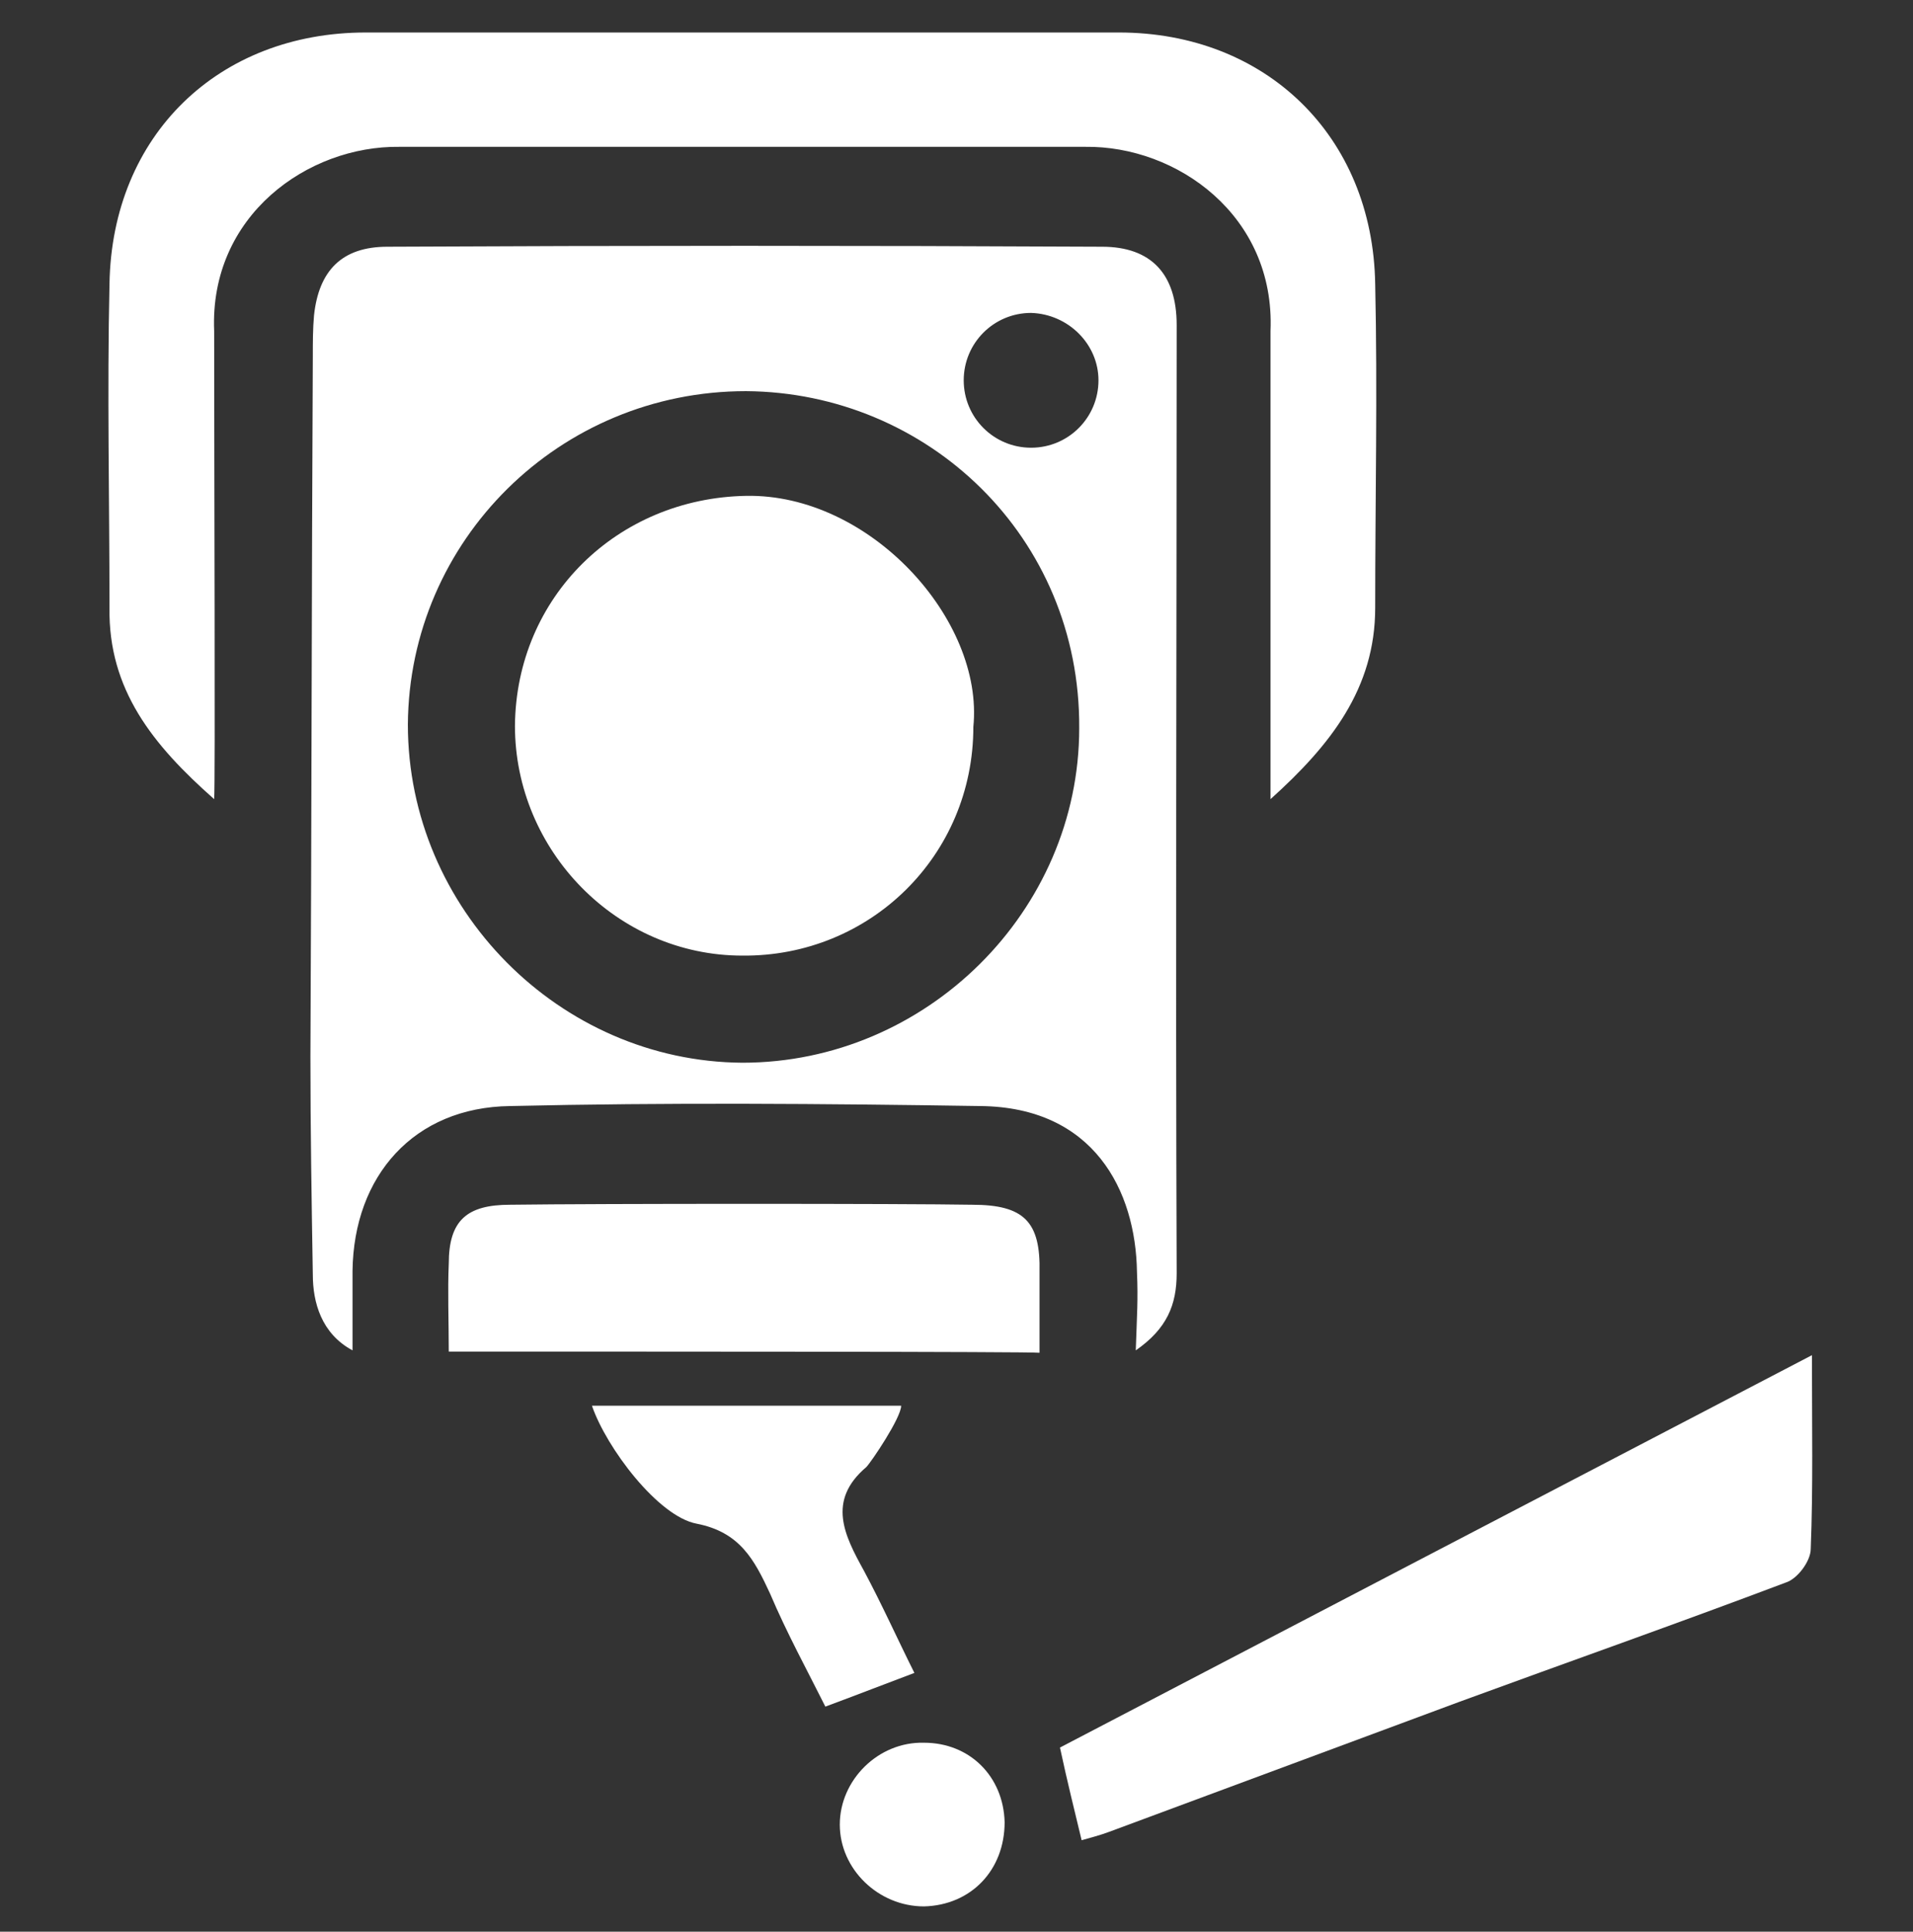
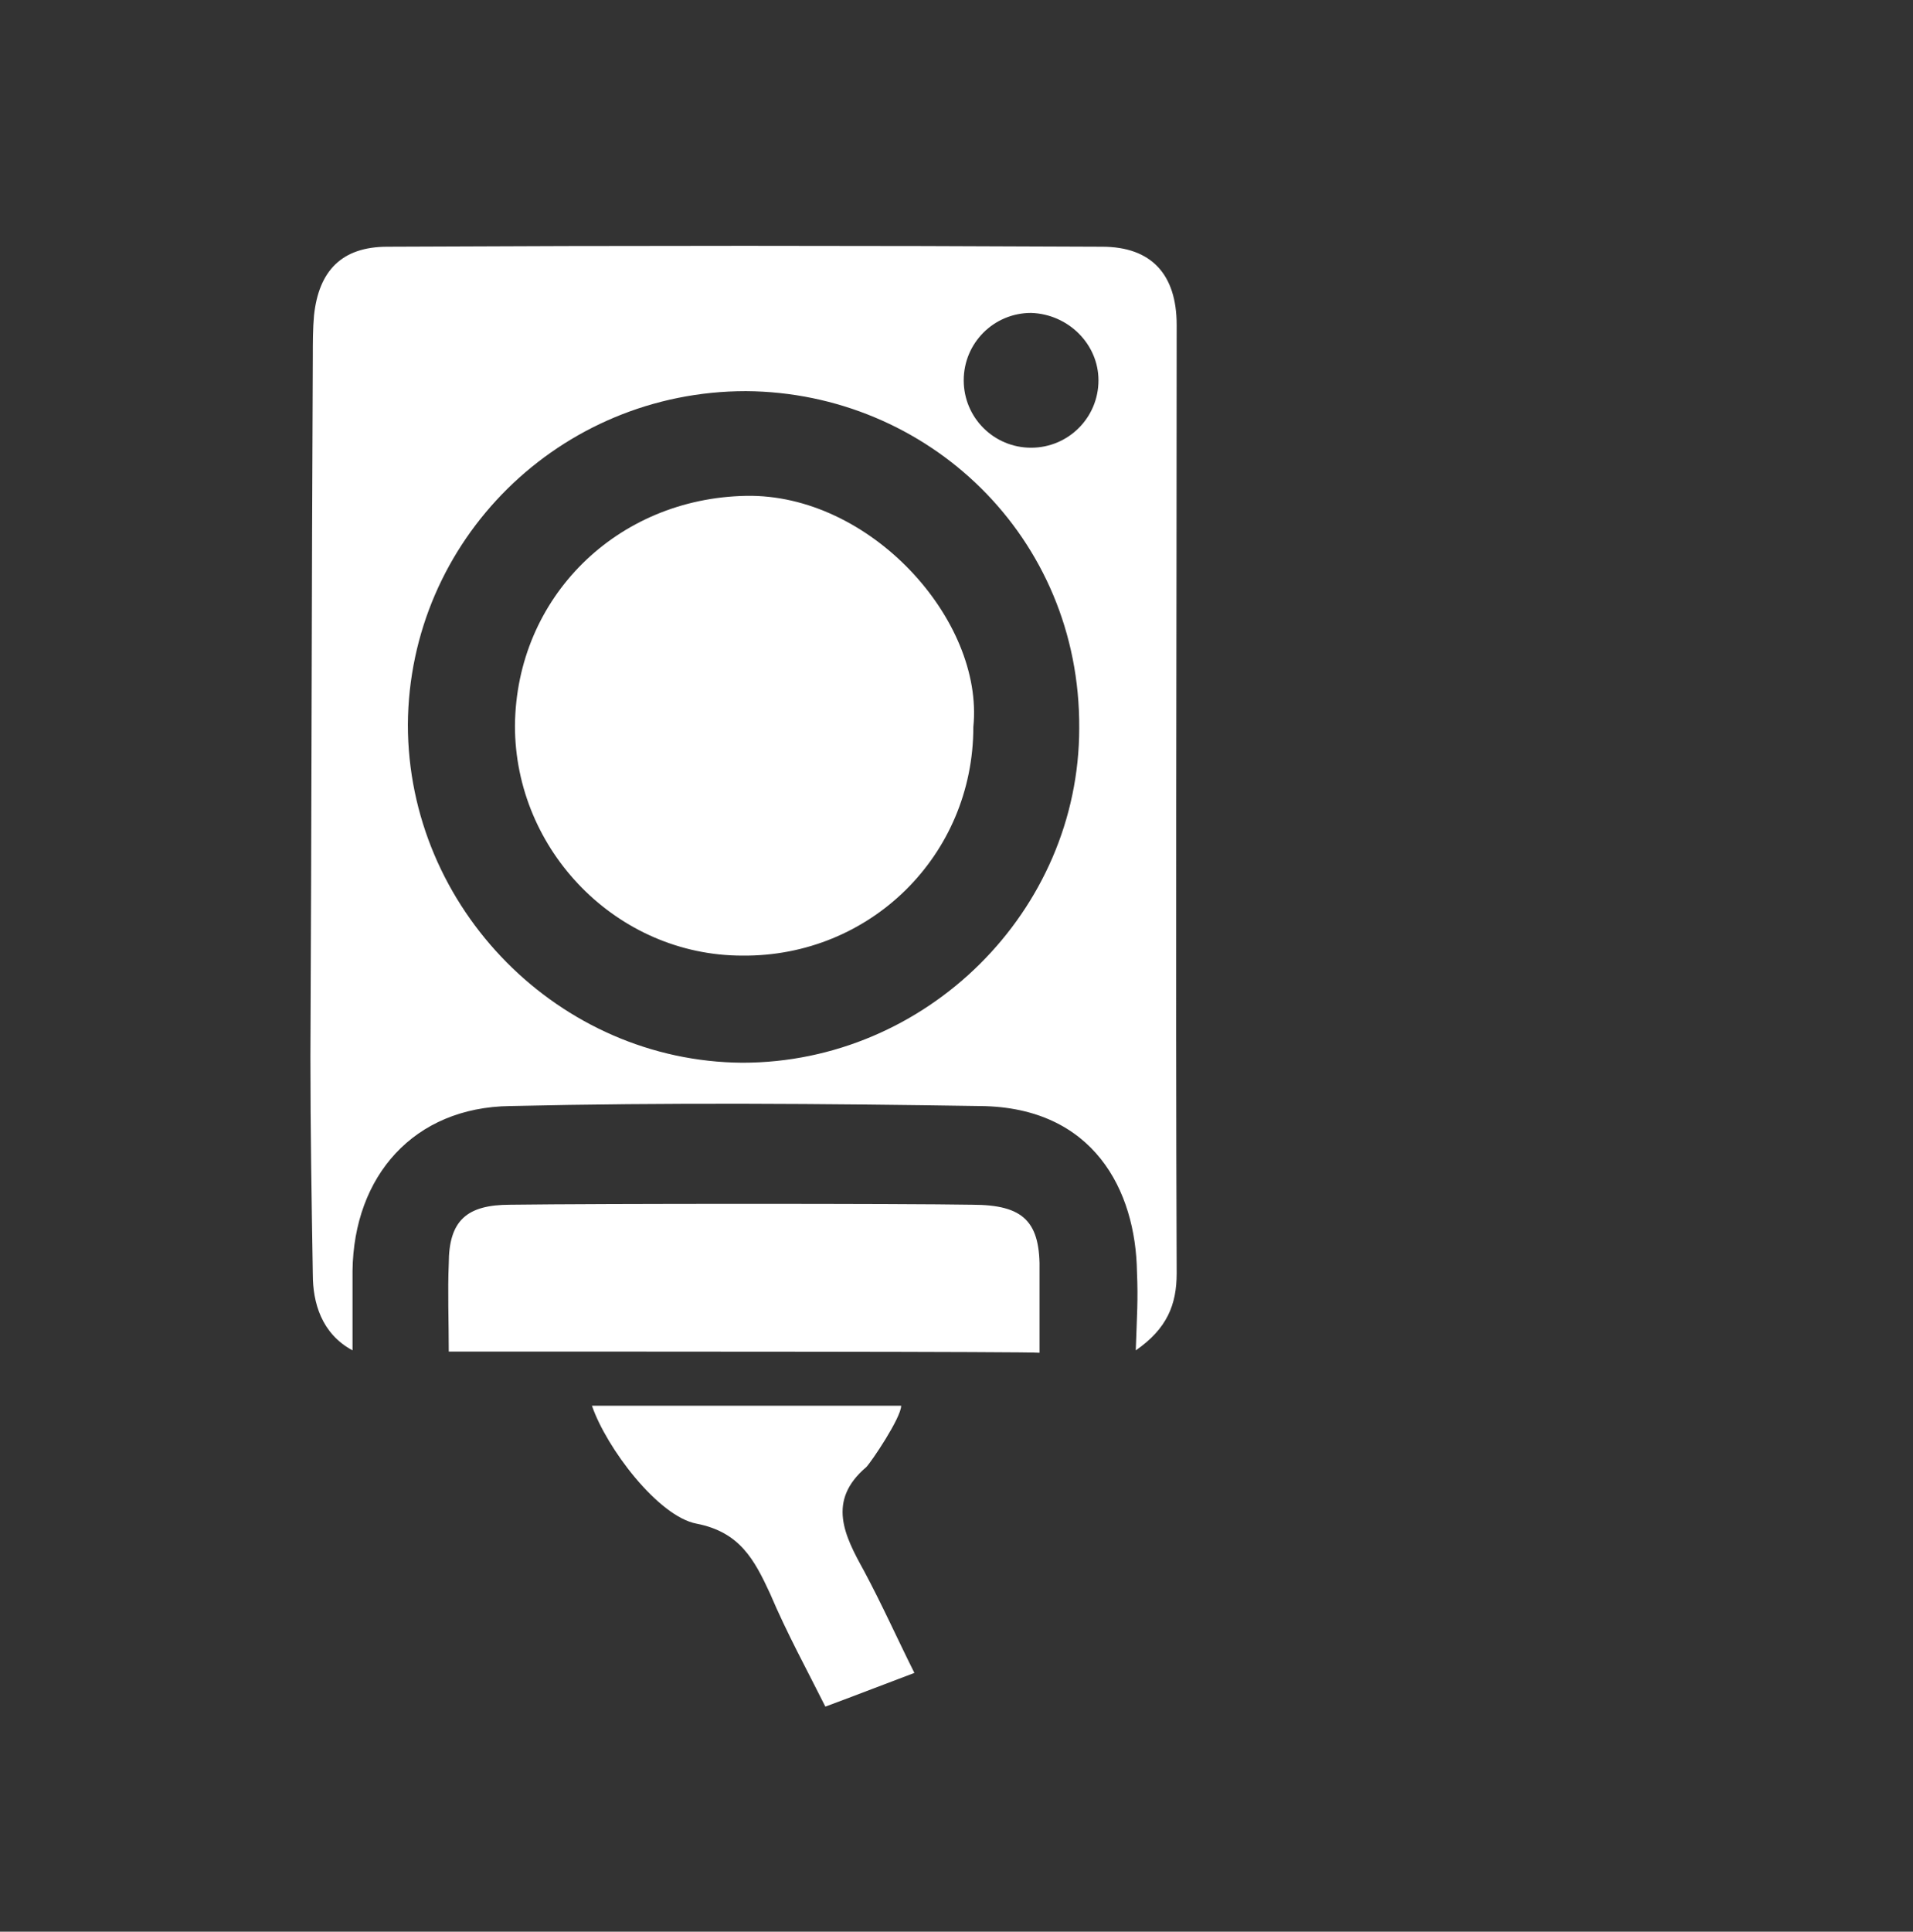
<svg xmlns="http://www.w3.org/2000/svg" version="1.1" id="Livello_1" x="0px" y="0px" viewBox="0 0 159 160.5" style="enable-background:new 0 0 159 160.5;" xml:space="preserve">
  <rect x="0" y="0" width="159" height="160.5" fill="#333333" stroke="none" />
  <style type="text/css">
	.st0{fill:#D9D9D9;}
	.st1{fill:#FFFFFF;}
</style>
-   <path class="st0" d="M471.1,128.5c0,25.7-23.7,46.5-53,46.5H307.8c-29.3,0-53-20.8-53-46.5V32c0-25.7,23.7-46.5,53-46.5h110.3  c29.3,0,53,20.8,53,46.5V128.5z" />
  <g>
    <path class="st1" d="M91.3,31.6c0,3.1-2.5,5.6-5.6,5.6c-3.1,0-5.6-2.5-5.6-5.6c0-3.1,2.5-5.6,5.6-5.6   C88.8,26.1,91.3,28.6,91.3,31.6 M62,32.5c15.1,0.1,27.8,12.1,27.7,28c0,15.2-12.7,27.8-28,27.8c-15.2-0.1-27.8-12.8-27.8-28.1   C34,44.9,46.5,32.5,62,32.5 M97.8,105.8c-0.1-26.3,0-52.5,0-78.8c0-4.2-2.1-6.5-6.2-6.5c-19.8-0.1-39.6-0.1-59.4,0   c-3.8,0-5.7,2-6.1,5.7c-0.1,1.1-0.1,2.3-0.1,3.4c-0.1,19.4-0.1,38.8-0.2,58.2c0,6,0.1,12,0.2,18.1c0,2.3,0.7,4.9,3.3,6.3   c0-2.3,0-4.7,0-6.6c0.1-7.9,5.1-13.6,13.1-13.7c13-0.3,26.1-0.2,39.1,0c9.4,0.1,12.9,7,13,13.8c0.1,2.3,0,3.5-0.1,6.5   C97,110.4,97.8,108.4,97.8,105.8" />
-     <path class="st1" d="M150.6,112.6c0,5.9,0.1,11-0.1,16.1c0,1-1.1,2.5-2.1,2.8c-9,3.4-18.1,6.6-27.1,9.9   c-9.7,3.6-19.4,7.2-29.1,10.8c-0.8,0.3-1.6,0.5-2.3,0.7c-0.6-2.5-1.2-4.9-1.8-7.7C108.6,134.5,129.3,123.7,150.6,112.6" />
    <path class="st1" d="M37.3,112.3c0-2.6-0.1-5,0-7.3c0-3.6,1.5-4.9,5.1-4.9c7.3-0.1,32.9-0.1,38.4,0c4.3,0,5.7,1.4,5.6,5.6   c0,2,0,4.7,0,6.7C85.6,112.3,53.8,112.3,37.3,112.3" />
    <path class="st1" d="M49.2,116.8h25.7c0,1-2.5,4.7-2.9,5.1c-3.3,2.8-1.8,5.7-0.2,8.6c1.5,2.8,2.8,5.7,4.2,8.5   c-2.4,0.9-4.7,1.8-7.4,2.8c-1.5-3-3.2-6.1-4.6-9.4c-1.3-2.8-2.5-5.1-6.1-5.8C54.7,126,50.4,120.3,49.2,116.8" />
-     <path class="st1" d="M76.8,158.4c-3.8,0-7-3.1-7-6.8c0-3.7,3.2-6.9,7-6.8c3.8,0,6.6,2.8,6.7,6.6C83.5,155.4,80.7,158.3,76.8,158.4" />
    <path class="st1" d="M80.9,60.4c0.9-8.9-8.6-19.4-18.9-19.2c-10.7,0.2-19.1,8.4-19.2,19.1c0,10.4,8.5,19.1,18.9,19.1   C72.3,79.5,80.9,71.1,80.9,60.4" />
-     <path class="st1" d="M114.3,23.6C114.1,11.3,105.2,2.7,93,2.7c-12.3,0-49.9,0-62.6,0c-12.2,0-21.1,8.5-21.3,20.9   c-0.2,9,0,17.9,0,26.9c-0.1,6.8,3.6,11.4,8.7,15.9c0.1-1.3,0-27.1,0-38.9c-0.4-9.6,7.8-15.4,15.4-15.3c0,0,57,0,57,0   c7.6-0.1,15.8,5.7,15.4,15.3c0,11.7,0,37.5,0,38.9c5-4.5,8.7-9.2,8.7-15.9C114.3,41.5,114.5,32.5,114.3,23.6" />
  </g>
</svg>